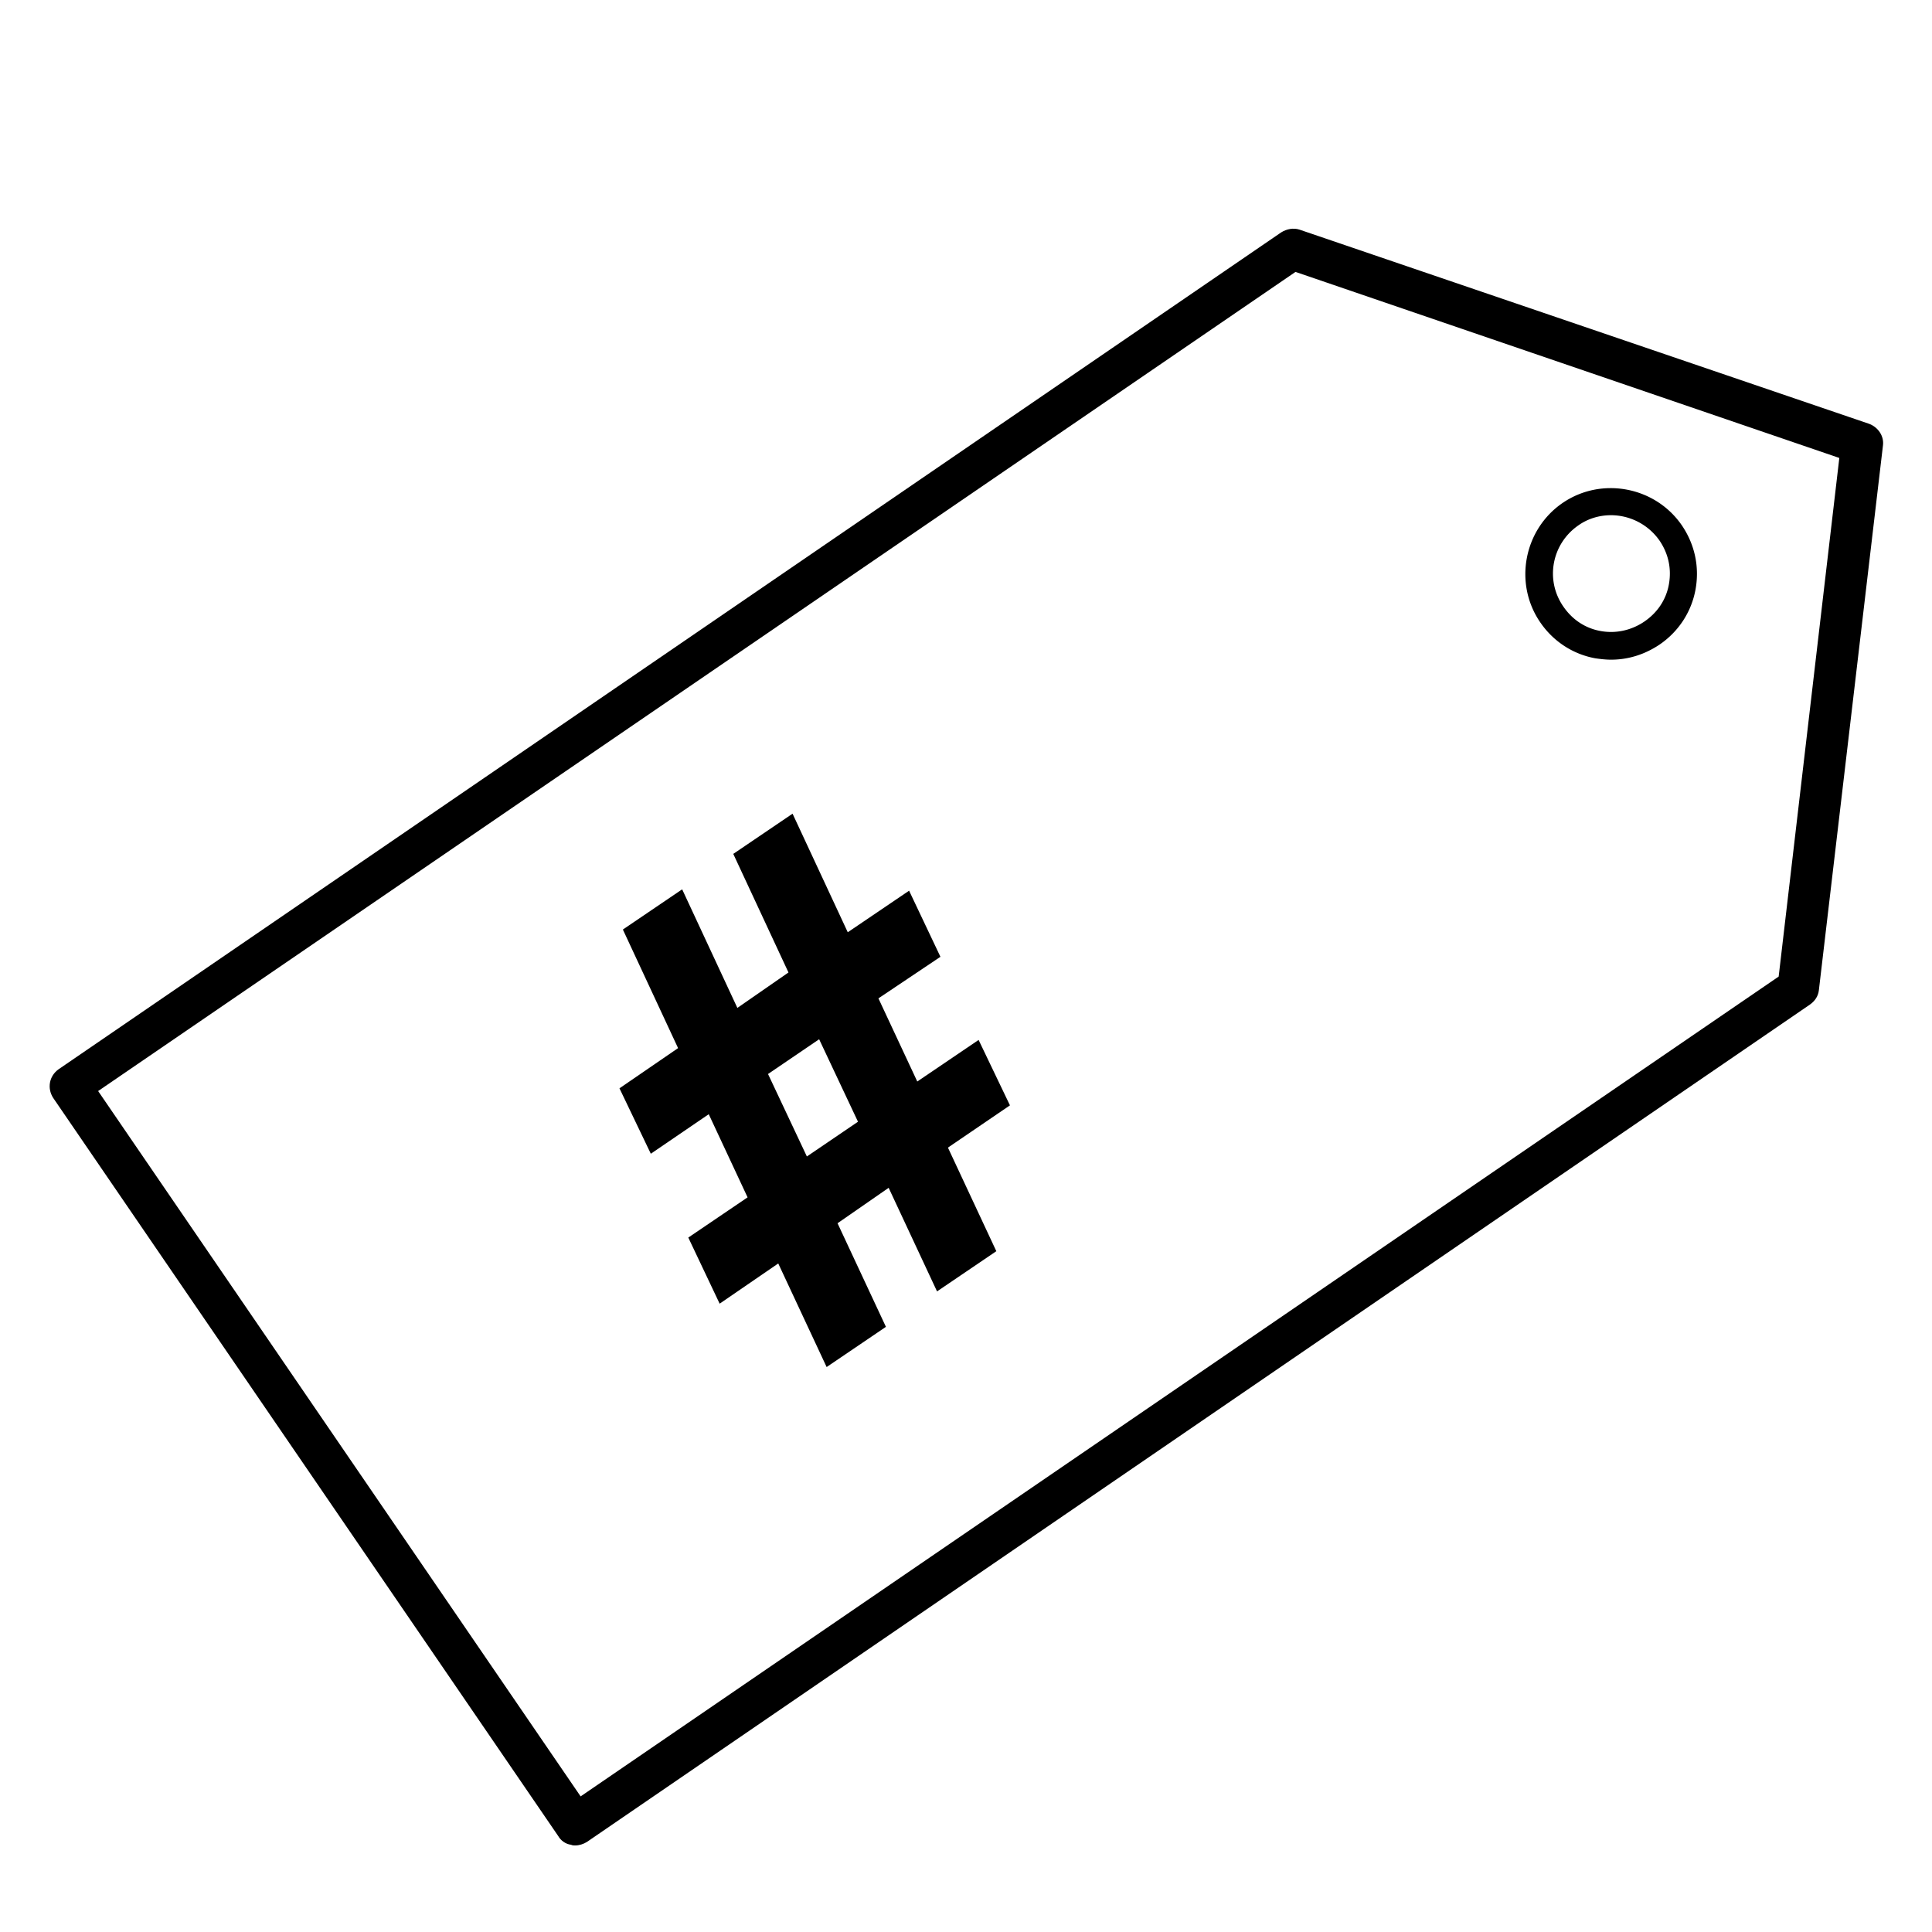
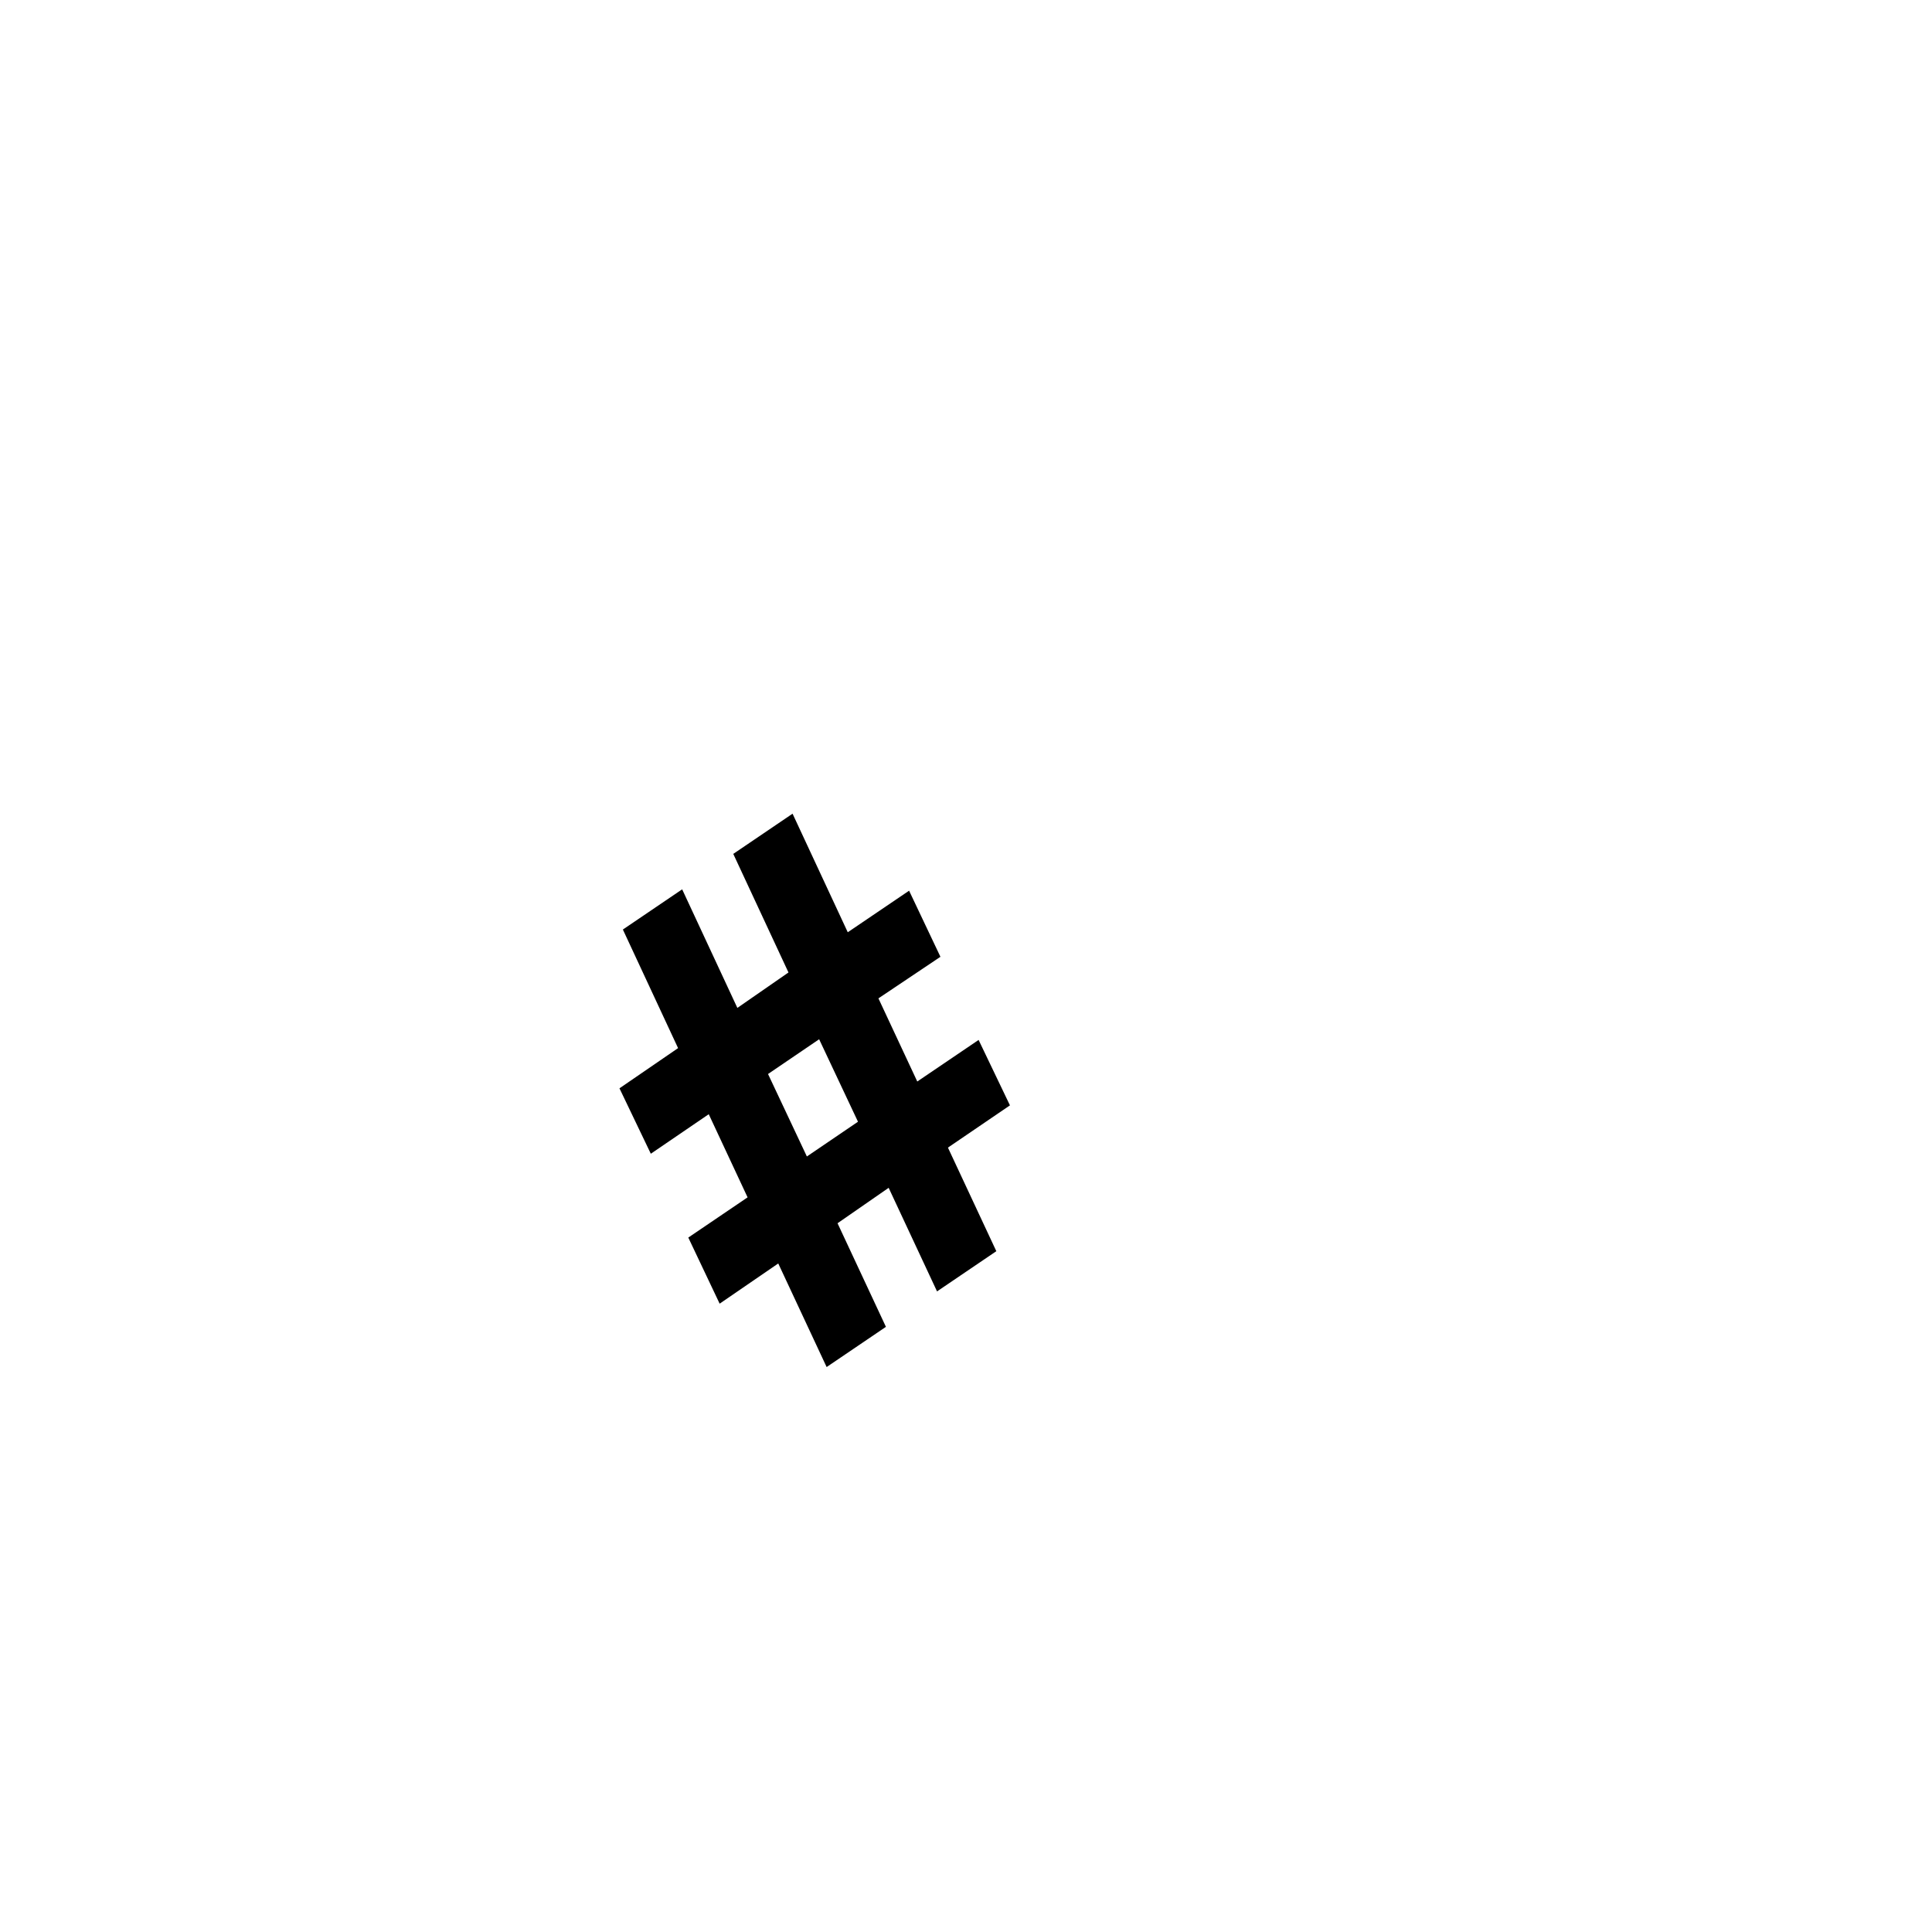
<svg xmlns="http://www.w3.org/2000/svg" viewBox="0 0 283.5 283.5">
-   <path d="M84.4 270.8c-.2 0-.4 0-.6-.1-.8-.1-1.5-.6-1.9-1.3L7.8 161.1c-.9-1.4-.6-3.2.8-4.2L188 34.1c.8-.5 1.8-.7 2.7-.4l83.6 28.5c1.3.5 2.2 1.8 2 3.2l-9.4 79.9c-.1.9-.6 1.6-1.3 2.1L86.1 270.3c-.5.3-1.1.5-1.7.5zm-70-110.7l70.8 103.5L261 143.3l8.9-76.1-79.8-27.3L14.4 160.1z" />
  <path d="M128.9 146.5l5.7 12.2 9-6.1 4.6 9.6-9.1 6.2 7.1 15.2-8.7 5.9-7.1-15.2-7.5 5.2 7.1 15.2-8.7 5.9-7.1-15.2-8.6 5.9-4.6-9.7 8.7-5.9-5.7-12.2-8.5 5.8-4.6-9.6 8.6-5.9-8.1-17.4 8.7-5.9 8.1 17.4 7.5-5.2-8.1-17.4 8.7-5.9 8.1 17.4 9-6.1 4.6 9.7-9.1 6.1zm-8.7 6l-7.5 5.1 5.7 12.1 7.5-5.1-5.7-12.1z" />
-   <path d="M236.4 96.8c-.8 0-1.6-.1-2.3-.2-3.3-.6-6.2-2.5-8.1-5.3-3.9-5.7-2.4-13.6 3.3-17.5 5.7-3.9 13.6-2.4 17.5 3.3 1.9 2.8 2.6 6.1 2 9.4-.6 3.3-2.5 6.2-5.3 8.1-2.1 1.4-4.5 2.2-7.1 2.2zm0-21.2c-1.7 0-3.4.5-4.8 1.5-3.9 2.7-4.9 8-2.2 11.9 1.3 1.9 3.2 3.2 5.5 3.6 2.2.4 4.5-.1 6.4-1.4 1.9-1.3 3.2-3.2 3.6-5.5.4-2.3-.1-4.5-1.4-6.4a8.73 8.73 0 0 0-7.1-3.7z" />
</svg>